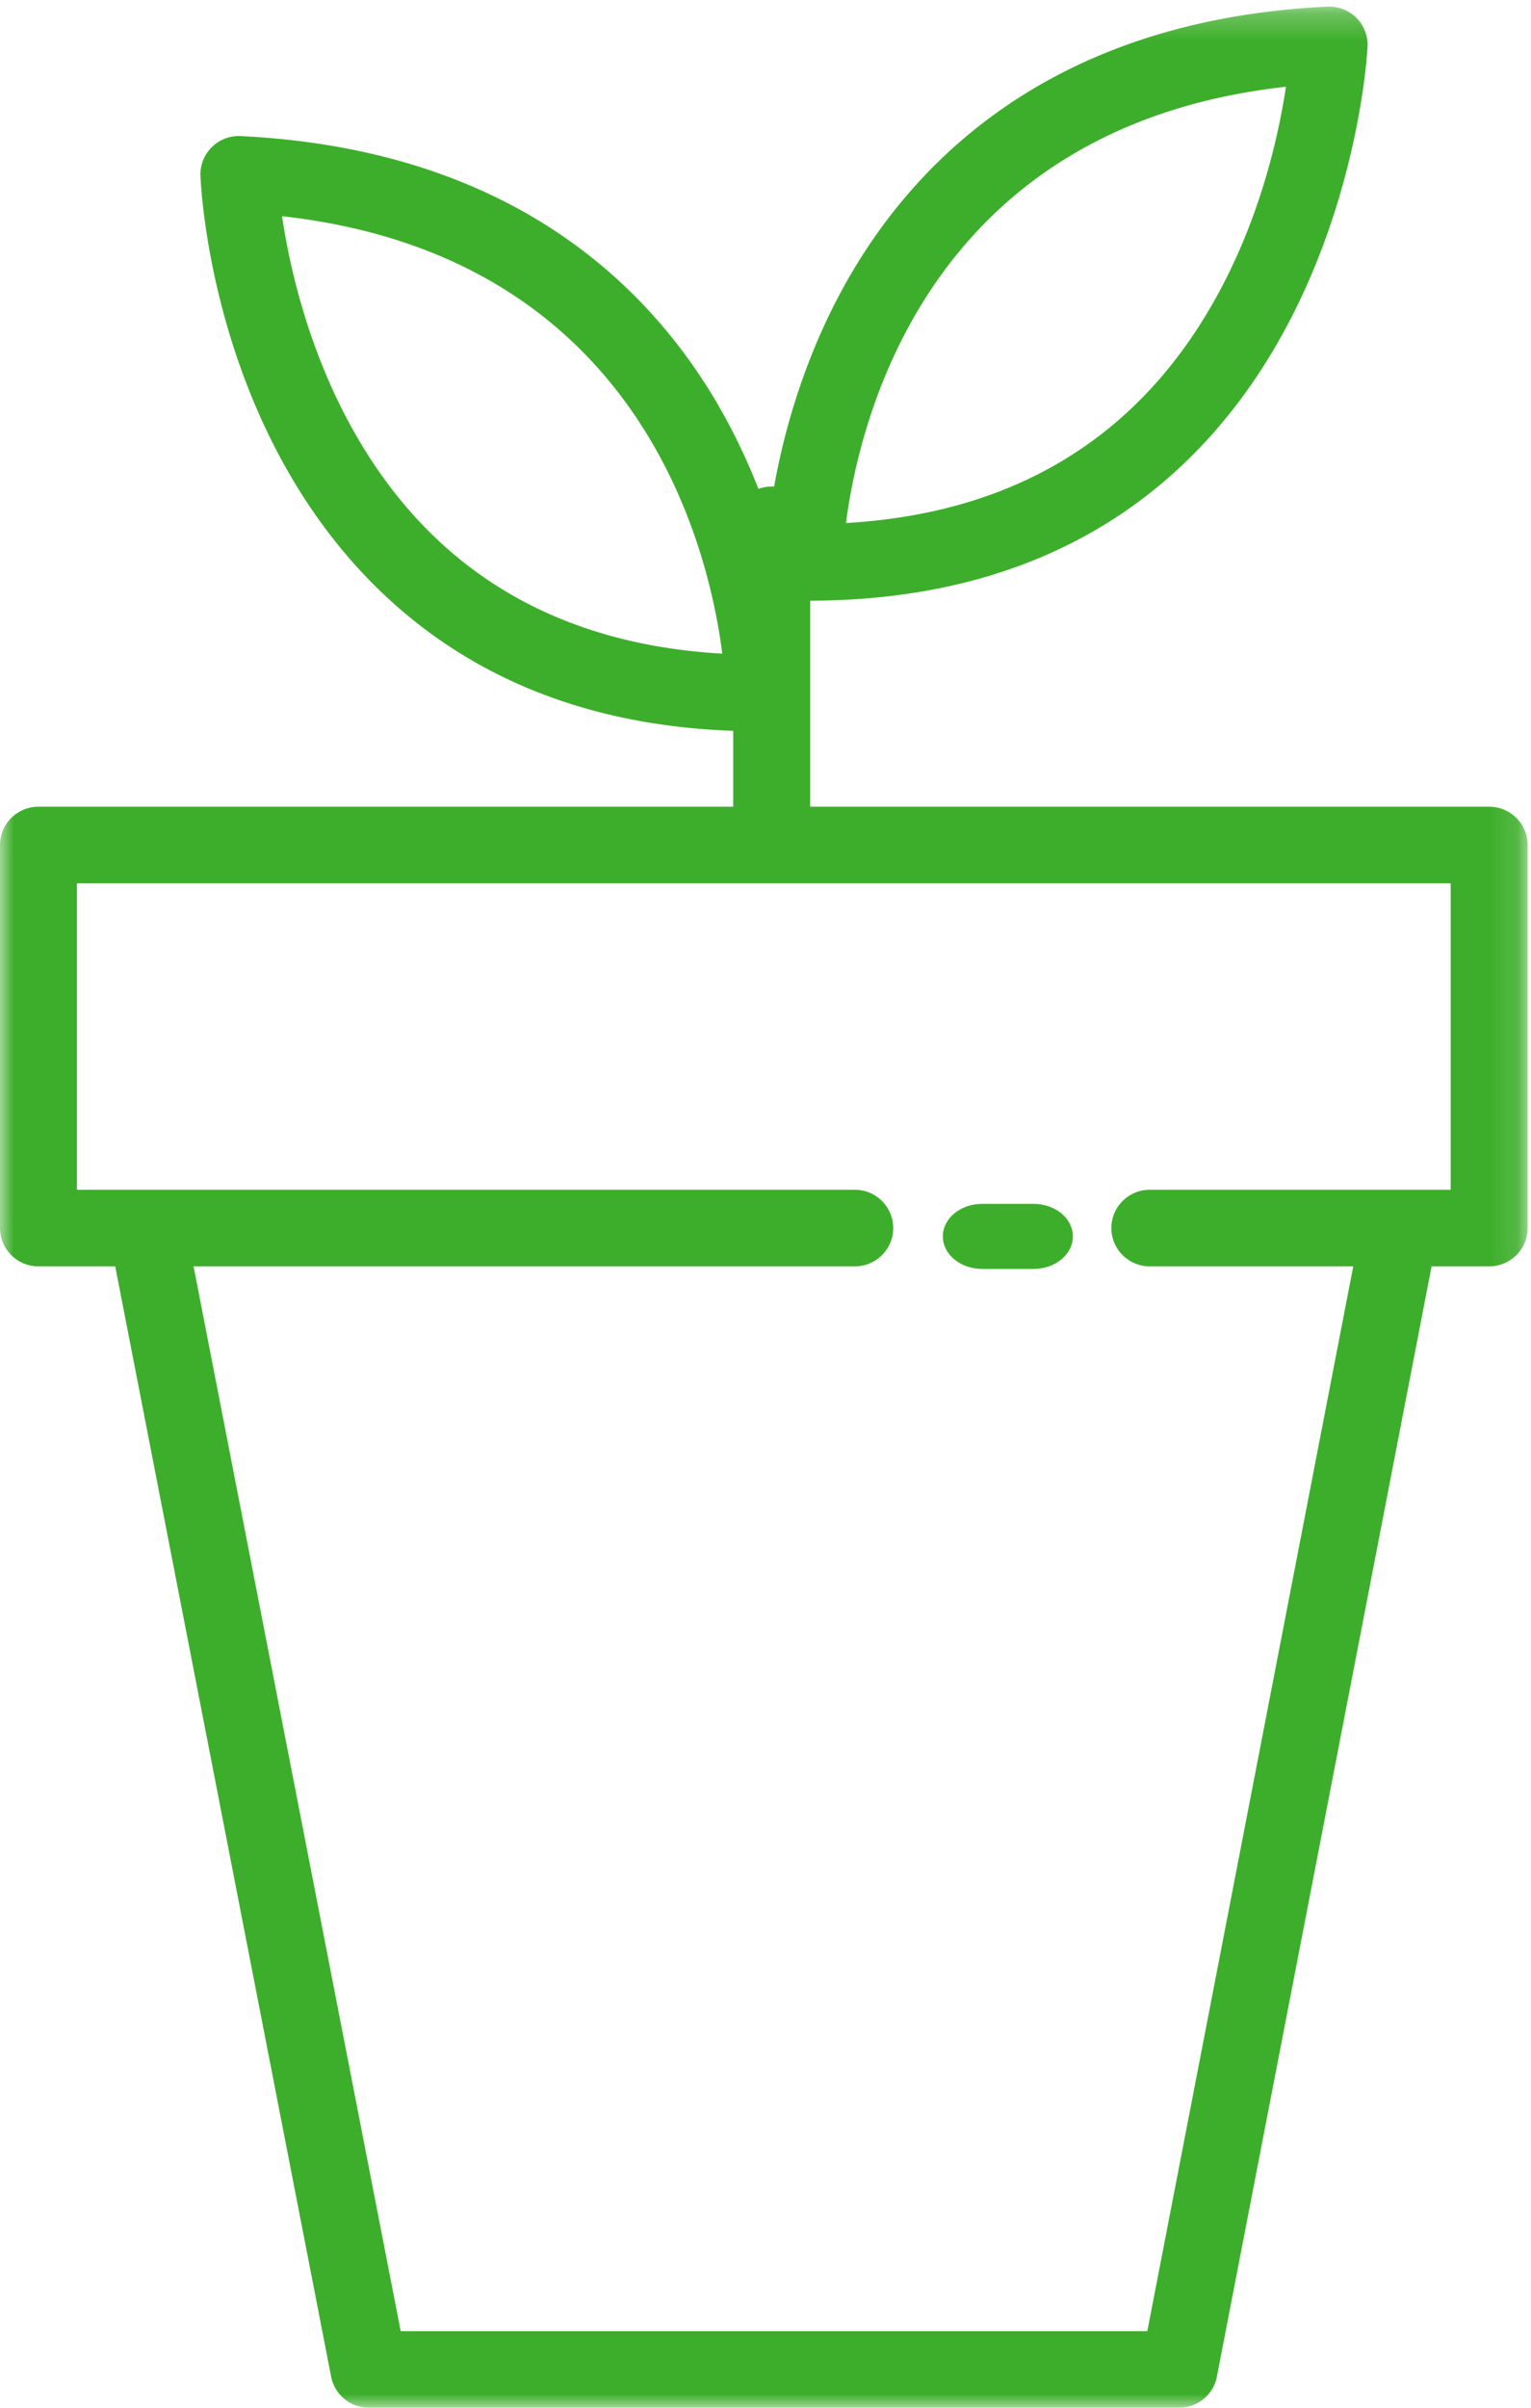
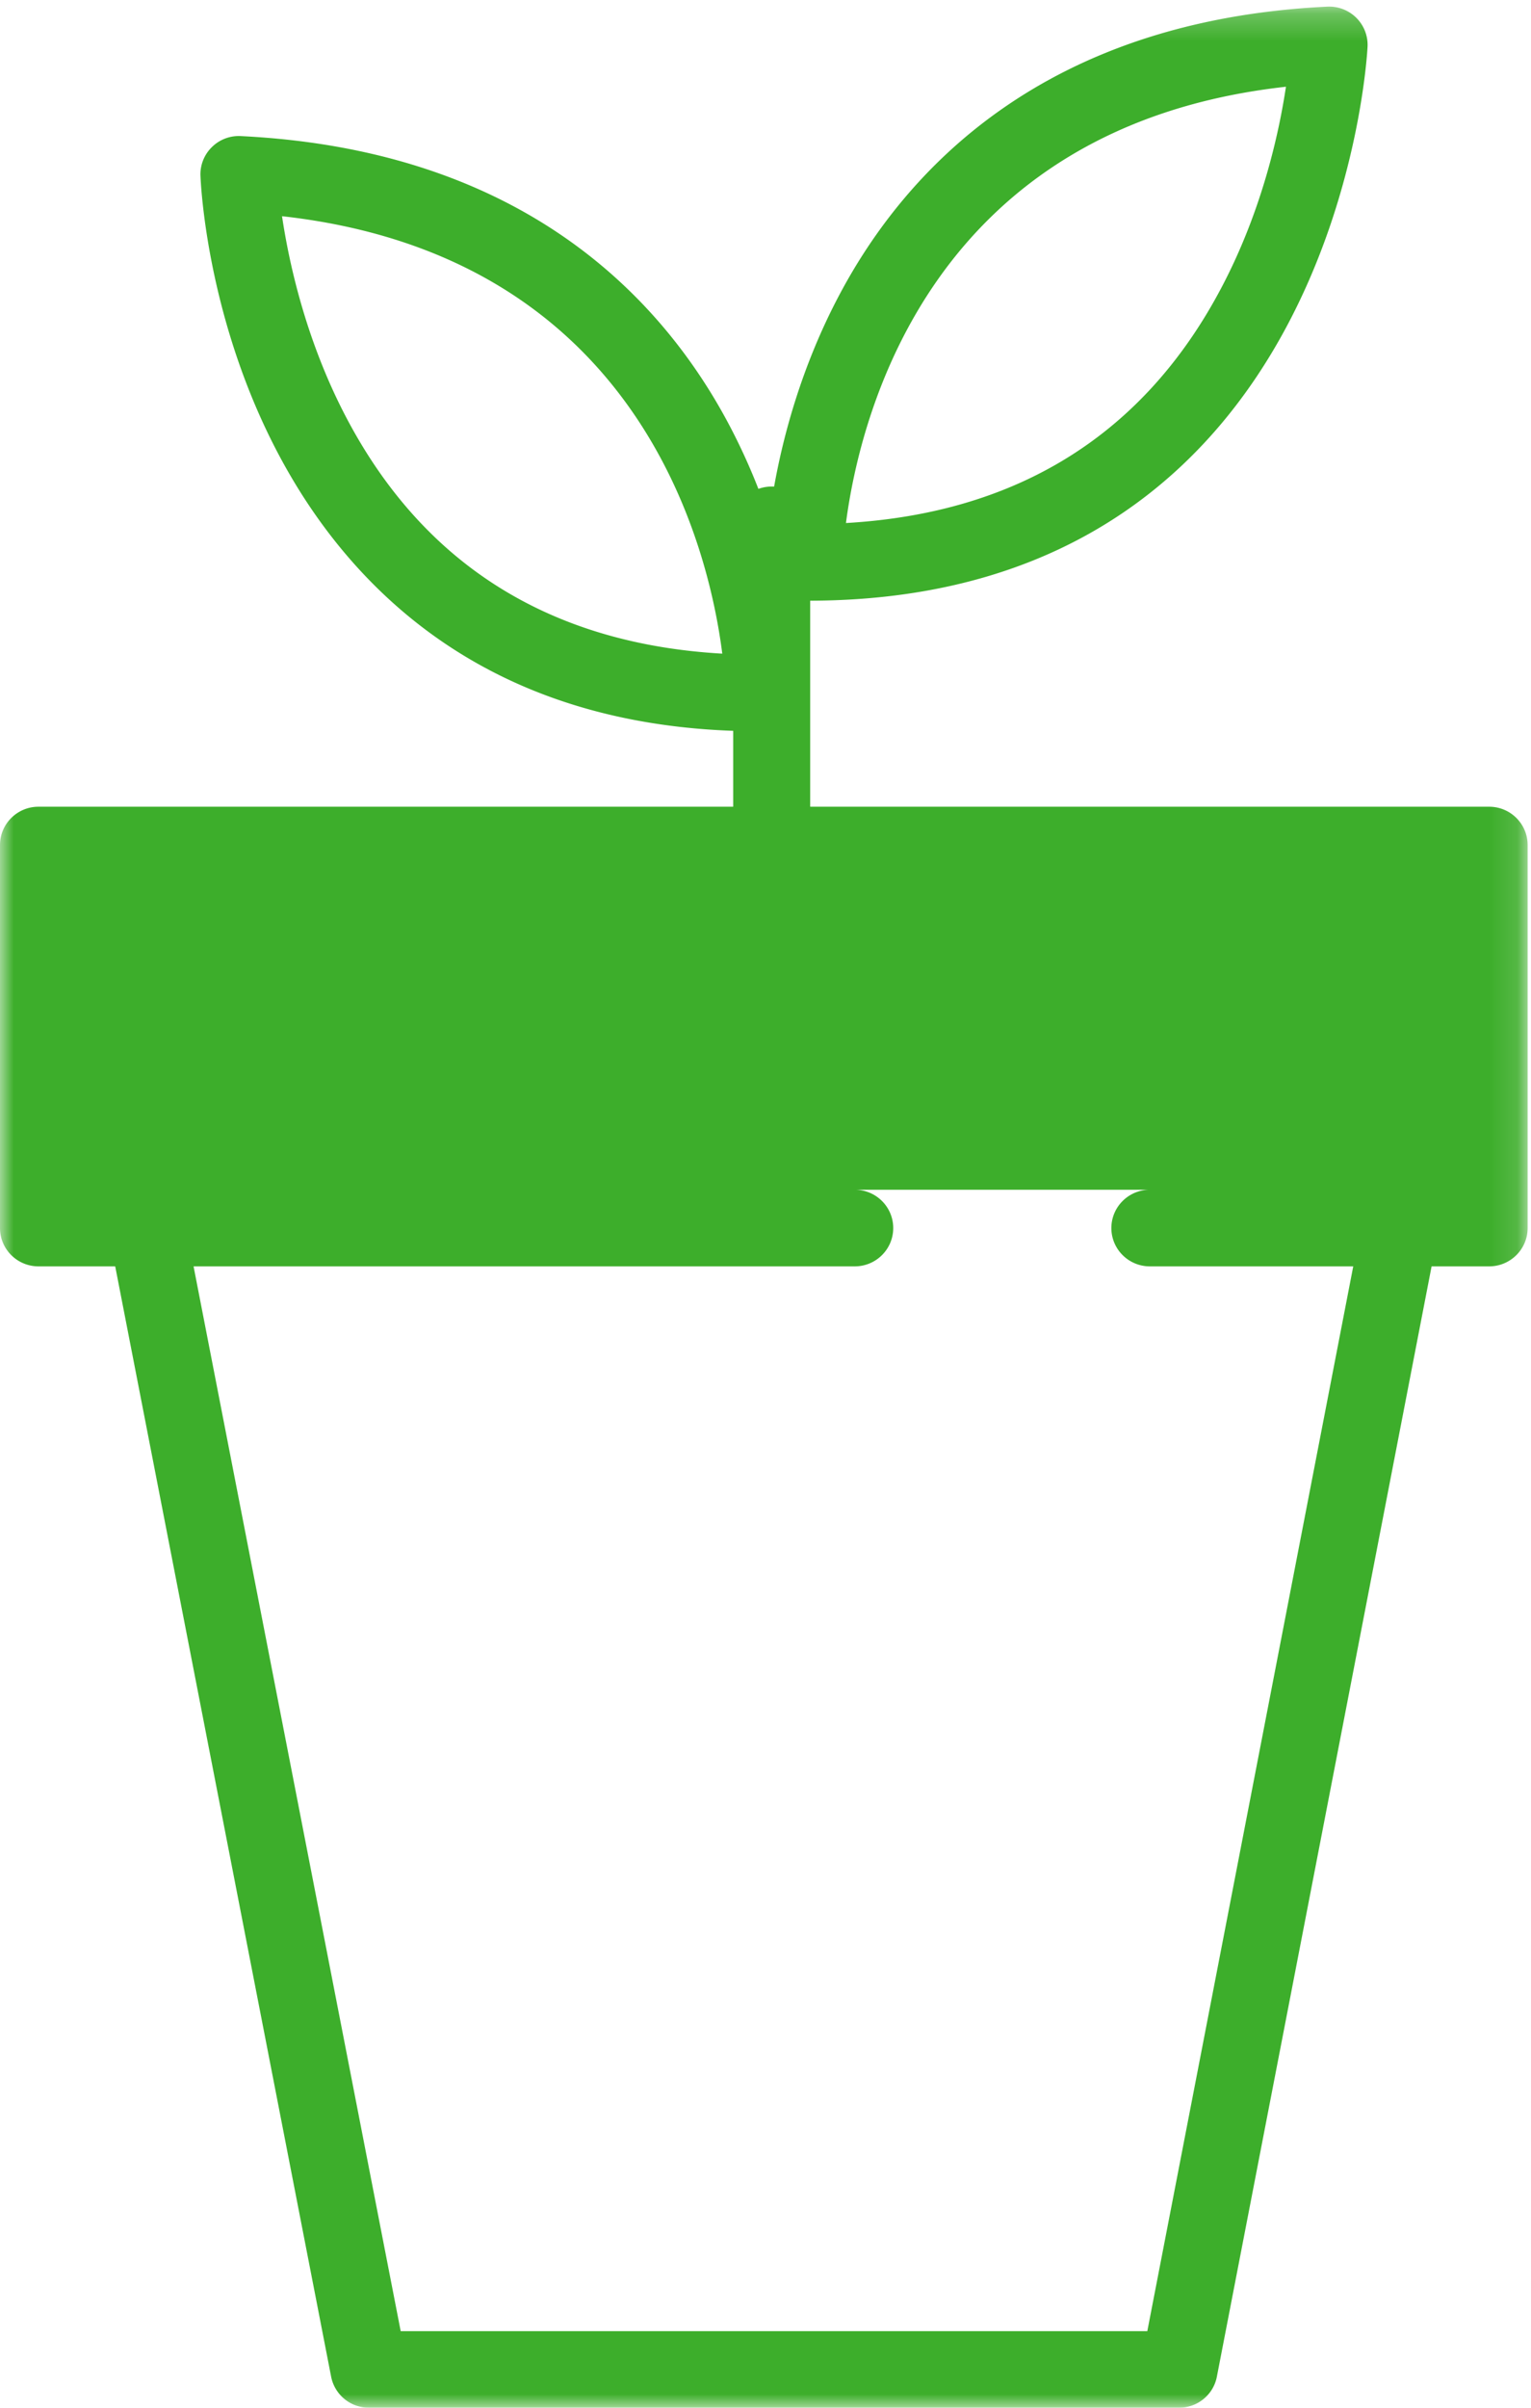
<svg xmlns="http://www.w3.org/2000/svg" xmlns:xlink="http://www.w3.org/1999/xlink" width="56" height="88">
  <defs>
    <path id="a" d="M0 .241h55.877V88H0z" />
  </defs>
  <g fill="none" fill-rule="evenodd">
    <mask id="b" fill="#fff">
      <use xlink:href="#a" />
    </mask>
-     <path fill="#3DAE2B" d="M53.062 43.484H42.058c-.776 0-1.407.627-1.407 1.4 0 .773.63 1.4 1.407 1.4h7.44L41.966 85.2h-27.31L7.08 46.284h24.185c.777 0 1.407-.627 1.407-1.4 0-.773-.63-1.4-1.407-1.4H2.814v-11.2h50.248v11.2zM12.733 15.387c-1.528-2.857-2.16-5.76-2.417-7.485C23.368 9.355 25.921 19.973 26.419 23.89c-6.255-.357-10.856-3.213-13.686-8.503zM47.037 3.17c-.255 1.693-.872 4.514-2.348 7.32-2.823 5.368-7.443 8.264-13.746 8.626.517-3.954 3.11-14.506 16.094-15.946zm7.433 26.315H29.634v-7.53c19.368-.045 20.38-20.056 20.388-20.259a1.396 1.396 0 0 0-.416-1.05 1.41 1.41 0 0 0-1.058-.403c-10.403.502-15.45 6.01-17.851 10.543-1.379 2.602-2.053 5.158-2.382 6.999a1.435 1.435 0 0 0-.575.083 22.466 22.466 0 0 0-1.072-2.344c-2.398-4.531-7.443-10.04-17.86-10.55a1.396 1.396 0 0 0-1.04.385c-.28.265-.437.631-.437 1.014 0 .088.276 9 6.416 15.071 3.347 3.31 7.74 5.079 13.072 5.267v2.774H1.407c-.777 0-1.407.627-1.407 1.4v14c0 .772.63 1.399 1.407 1.399h2.807l7.898 40.582A1.406 1.406 0 0 0 13.494 88h29.634c.675 0 1.255-.476 1.382-1.135l7.854-40.581h2.106c.776 0 1.407-.627 1.407-1.4V30.885c0-.773-.63-1.4-1.407-1.4z" mask="url(#b)" />
-     <path fill="#3DAE2B" d="M35.924 46.378h1.882c.794 0 1.437-.532 1.437-1.189S38.6 44 37.806 44h-1.882c-.794 0-1.438.532-1.438 1.19 0 .656.644 1.188 1.438 1.188" />
+     <path fill="#3DAE2B" d="M53.062 43.484H42.058c-.776 0-1.407.627-1.407 1.4 0 .773.63 1.4 1.407 1.4h7.44L41.966 85.2h-27.31L7.08 46.284h24.185c.777 0 1.407-.627 1.407-1.4 0-.773-.63-1.4-1.407-1.4H2.814h50.248v11.2zM12.733 15.387c-1.528-2.857-2.16-5.76-2.417-7.485C23.368 9.355 25.921 19.973 26.419 23.89c-6.255-.357-10.856-3.213-13.686-8.503zM47.037 3.17c-.255 1.693-.872 4.514-2.348 7.32-2.823 5.368-7.443 8.264-13.746 8.626.517-3.954 3.11-14.506 16.094-15.946zm7.433 26.315H29.634v-7.53c19.368-.045 20.38-20.056 20.388-20.259a1.396 1.396 0 0 0-.416-1.05 1.41 1.41 0 0 0-1.058-.403c-10.403.502-15.45 6.01-17.851 10.543-1.379 2.602-2.053 5.158-2.382 6.999a1.435 1.435 0 0 0-.575.083 22.466 22.466 0 0 0-1.072-2.344c-2.398-4.531-7.443-10.04-17.86-10.55a1.396 1.396 0 0 0-1.04.385c-.28.265-.437.631-.437 1.014 0 .088.276 9 6.416 15.071 3.347 3.31 7.74 5.079 13.072 5.267v2.774H1.407c-.777 0-1.407.627-1.407 1.4v14c0 .772.63 1.399 1.407 1.399h2.807l7.898 40.582A1.406 1.406 0 0 0 13.494 88h29.634c.675 0 1.255-.476 1.382-1.135l7.854-40.581h2.106c.776 0 1.407-.627 1.407-1.4V30.885c0-.773-.63-1.4-1.407-1.4z" mask="url(#b)" />
  </g>
</svg>